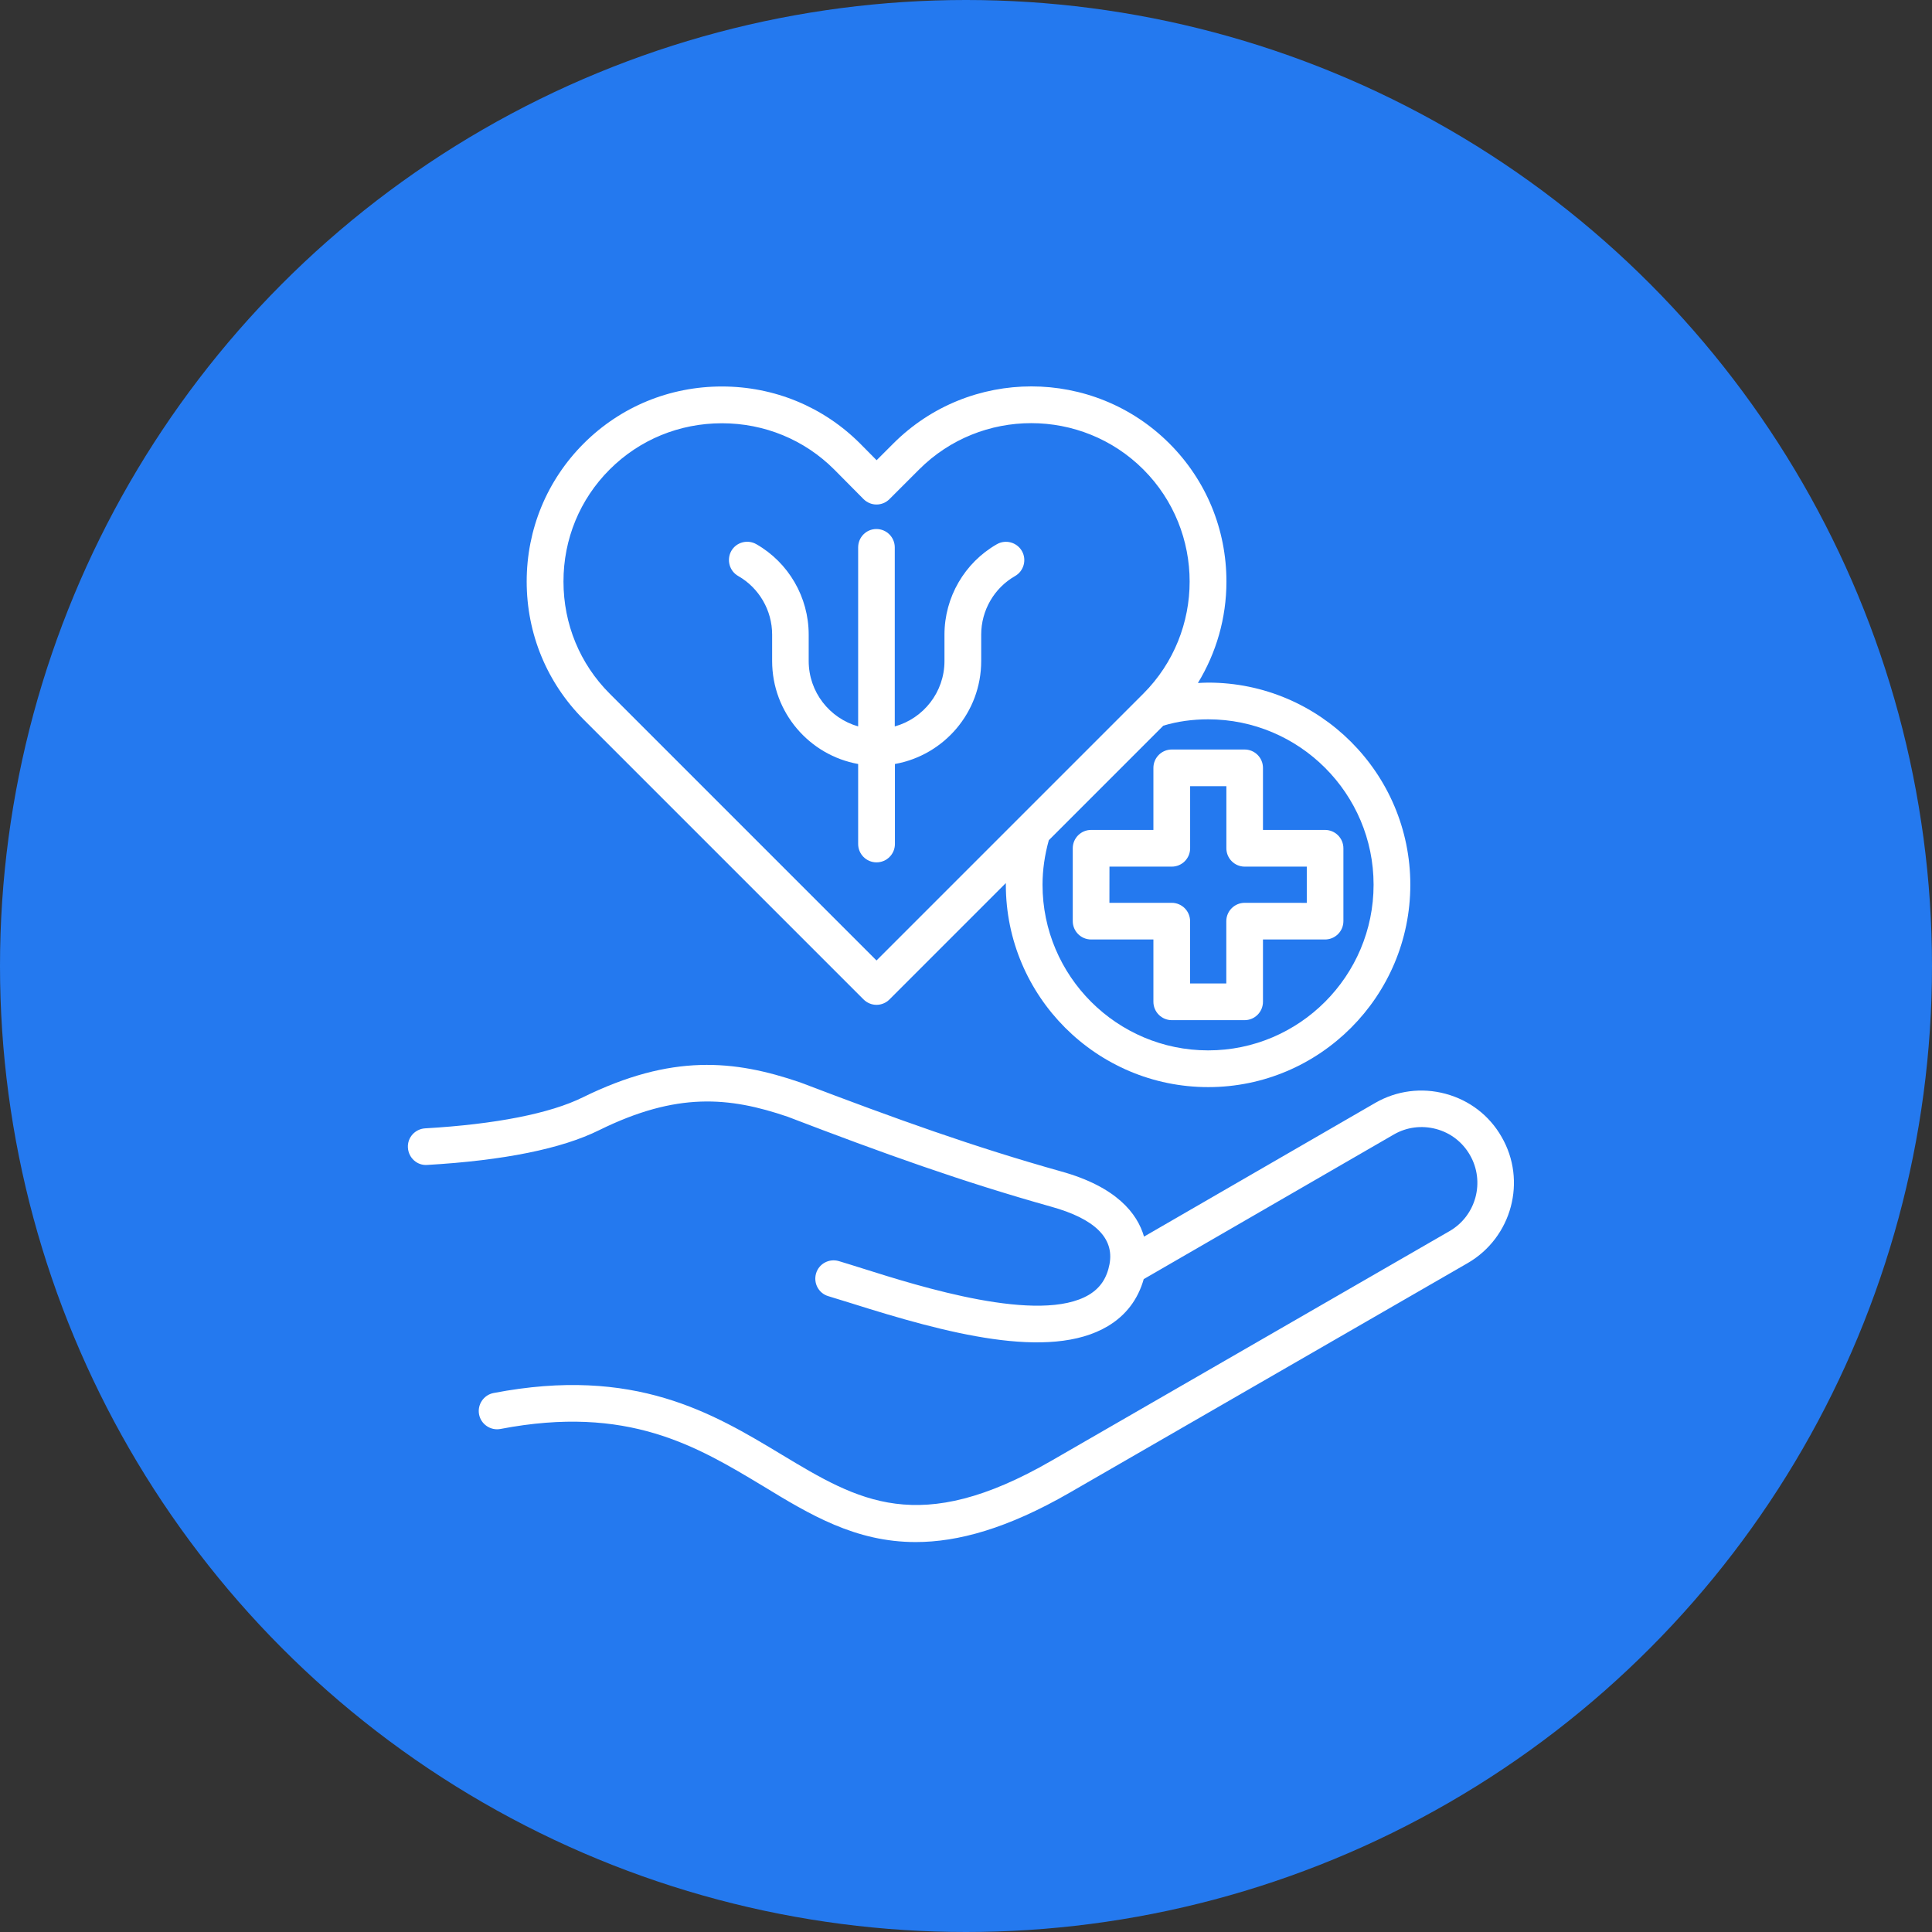
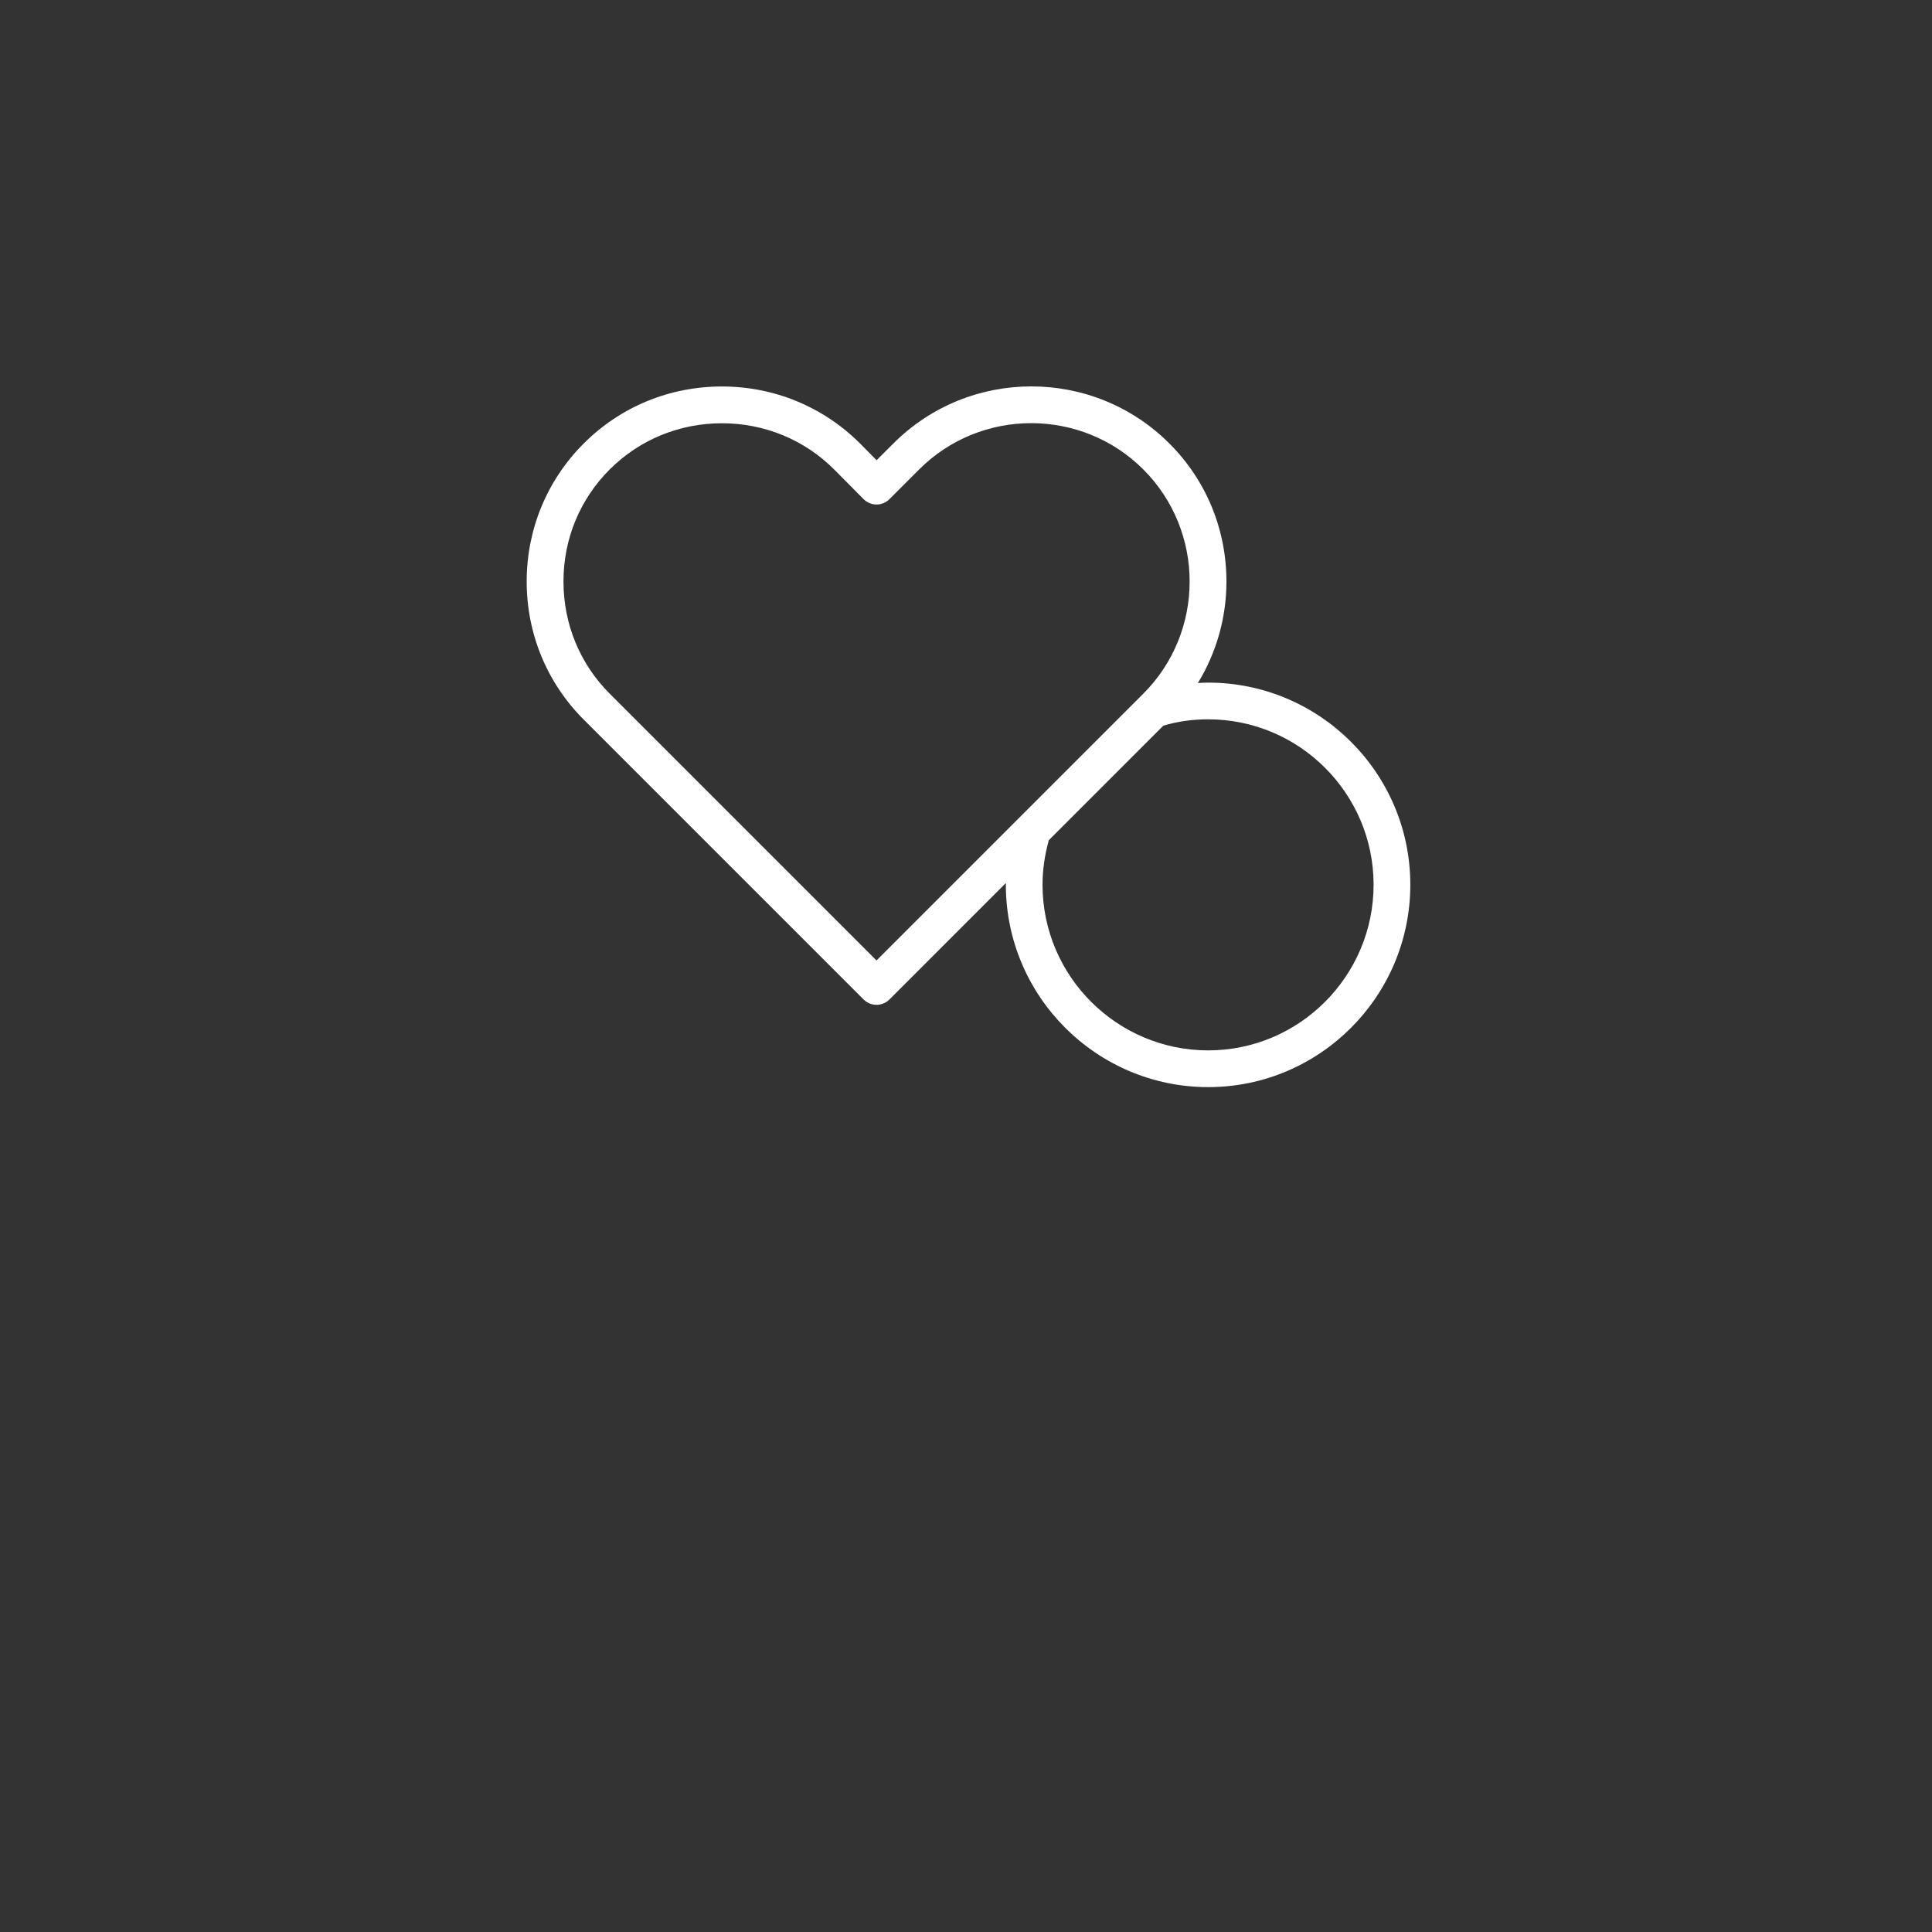
<svg xmlns="http://www.w3.org/2000/svg" width="90" height="90" viewBox="0 0 90 90" fill="none">
  <rect x="0" y="0" width="90" height="90" fill="#333333" stroke="none" />
-   <circle cx="45" cy="45" r="45" fill="#2479EF" />
-   <path d="M69.948 52.957C69.38 51.963 68.453 51.253 67.34 50.953C66.227 50.653 65.066 50.804 64.074 51.372L53.293 57.606C52.982 56.529 52.013 55.284 49.423 54.567C45.356 53.424 41.773 52.137 37.275 50.422C34.195 49.369 31.294 49.083 27.154 51.116C25.633 51.869 23.091 52.373 19.803 52.563C19.331 52.593 18.972 52.994 19.002 53.465C19.032 53.937 19.432 54.304 19.904 54.267C23.469 54.059 26.167 53.514 27.914 52.646C31.532 50.864 33.968 51.091 36.696 52.023C41.207 53.752 44.831 55.05 48.965 56.211C50.994 56.774 51.907 57.67 51.688 58.872V58.879C51.562 59.543 51.257 59.996 50.73 60.315C48.427 61.691 42.865 59.937 40.197 59.094C39.759 58.957 39.384 58.838 39.072 58.746C38.617 58.615 38.145 58.872 38.014 59.325C37.884 59.781 38.14 60.253 38.594 60.383C38.894 60.473 39.265 60.587 39.681 60.718C44.019 62.087 48.876 63.411 51.61 61.776C52.448 61.274 53.009 60.537 53.279 59.586L64.937 52.845C65.53 52.504 66.229 52.414 66.9 52.593C67.571 52.772 68.127 53.202 68.473 53.802C69.19 55.041 68.766 56.633 67.527 57.349L48.983 68.045C42.805 71.611 39.986 69.912 36.416 67.764C33.203 65.826 29.56 63.63 22.993 64.892C22.533 64.981 22.228 65.43 22.317 65.891C22.407 66.351 22.856 66.655 23.316 66.566C29.244 65.43 32.443 67.361 35.537 69.222C37.722 70.555 39.847 71.835 42.657 71.835C44.624 71.835 46.928 71.208 49.836 69.531L68.379 58.835C70.431 57.64 71.136 55.002 69.948 52.957Z" fill="white" />
-   <path d="M53.73 35.771V38.661H50.829C50.357 38.661 49.973 39.043 49.973 39.517V42.909C49.973 43.38 50.355 43.765 50.829 43.765H53.73V46.666C53.73 47.138 54.113 47.523 54.587 47.523H57.978C58.45 47.523 58.834 47.14 58.834 46.666V43.765H61.724C62.196 43.765 62.581 43.383 62.581 42.909V39.517C62.581 39.045 62.198 38.661 61.724 38.661H58.834V35.771C58.834 35.299 58.452 34.915 57.978 34.915H54.587C54.113 34.915 53.73 35.299 53.73 35.771ZM55.441 39.515V36.625H57.129V39.515C57.129 39.987 57.511 40.371 57.985 40.371H60.875V42.059L57.983 42.057C57.511 42.057 57.126 42.439 57.126 42.913V45.814H55.439V42.913C55.439 42.441 55.056 42.057 54.582 42.057H51.681L51.683 40.371H54.584C55.059 40.371 55.441 39.989 55.441 39.515Z" fill="white" />
  <path d="M40.227 46.557C40.39 46.719 40.605 46.809 40.832 46.809C41.058 46.809 41.273 46.719 41.436 46.557L46.856 41.136V41.214C46.856 46.412 51.086 50.642 56.284 50.642C61.475 50.642 65.698 46.412 65.698 41.214C65.698 36.023 61.475 31.799 56.282 31.799C56.119 31.799 55.959 31.81 55.803 31.817C56.66 30.411 57.132 28.79 57.132 27.09C57.132 24.656 56.186 22.371 54.475 20.66C50.928 17.113 45.162 17.113 41.615 20.66L40.836 21.439L40.065 20.66C38.354 18.95 36.069 18.004 33.628 18.004C31.187 18.004 28.902 18.95 27.191 20.66C25.481 22.371 24.535 24.656 24.535 27.09C24.535 29.525 25.481 31.81 27.191 33.521L40.227 46.557ZM56.282 33.509C60.529 33.509 63.987 36.966 63.987 41.214C63.987 45.467 60.53 48.931 56.282 48.931C52.029 48.931 48.565 45.469 48.565 41.214C48.565 40.528 48.666 39.827 48.858 39.14L54.193 33.804C54.853 33.605 55.551 33.509 56.282 33.509ZM28.402 21.869C29.79 20.482 31.649 19.717 33.63 19.717C35.611 19.717 37.47 20.482 38.858 21.869L40.227 23.25C40.39 23.413 40.605 23.502 40.831 23.502C41.058 23.502 41.273 23.413 41.436 23.25L42.817 21.869C45.693 18.993 50.383 18.993 53.261 21.869C56.137 24.745 56.137 29.435 53.261 32.313L40.831 44.743L28.402 32.313C27.014 30.926 26.249 29.071 26.249 27.092C26.247 25.112 27.012 23.257 28.402 21.869Z" fill="white" />
-   <path d="M34.389 26.833C35.364 27.39 35.969 28.436 35.969 29.561V30.793C35.969 33.193 37.705 35.182 39.976 35.59V39.316C39.976 39.787 40.358 40.172 40.832 40.172C41.304 40.172 41.689 39.79 41.689 39.316V35.59C43.974 35.182 45.708 33.19 45.708 30.793V29.561C45.708 28.436 46.312 27.39 47.288 26.833C47.695 26.6 47.837 26.073 47.604 25.668C47.37 25.26 46.843 25.118 46.438 25.352C44.931 26.213 43.997 27.827 43.997 29.563V30.795C43.997 32.242 43.017 33.47 41.682 33.84V25.5C41.682 25.029 41.3 24.644 40.826 24.644C40.354 24.644 39.976 25.026 39.976 25.5V33.838C38.648 33.46 37.672 32.242 37.672 30.793V29.561C37.672 27.825 36.738 26.21 35.231 25.349C34.819 25.116 34.297 25.26 34.066 25.666C33.839 26.073 33.977 26.6 34.389 26.833Z" fill="white" />
</svg>